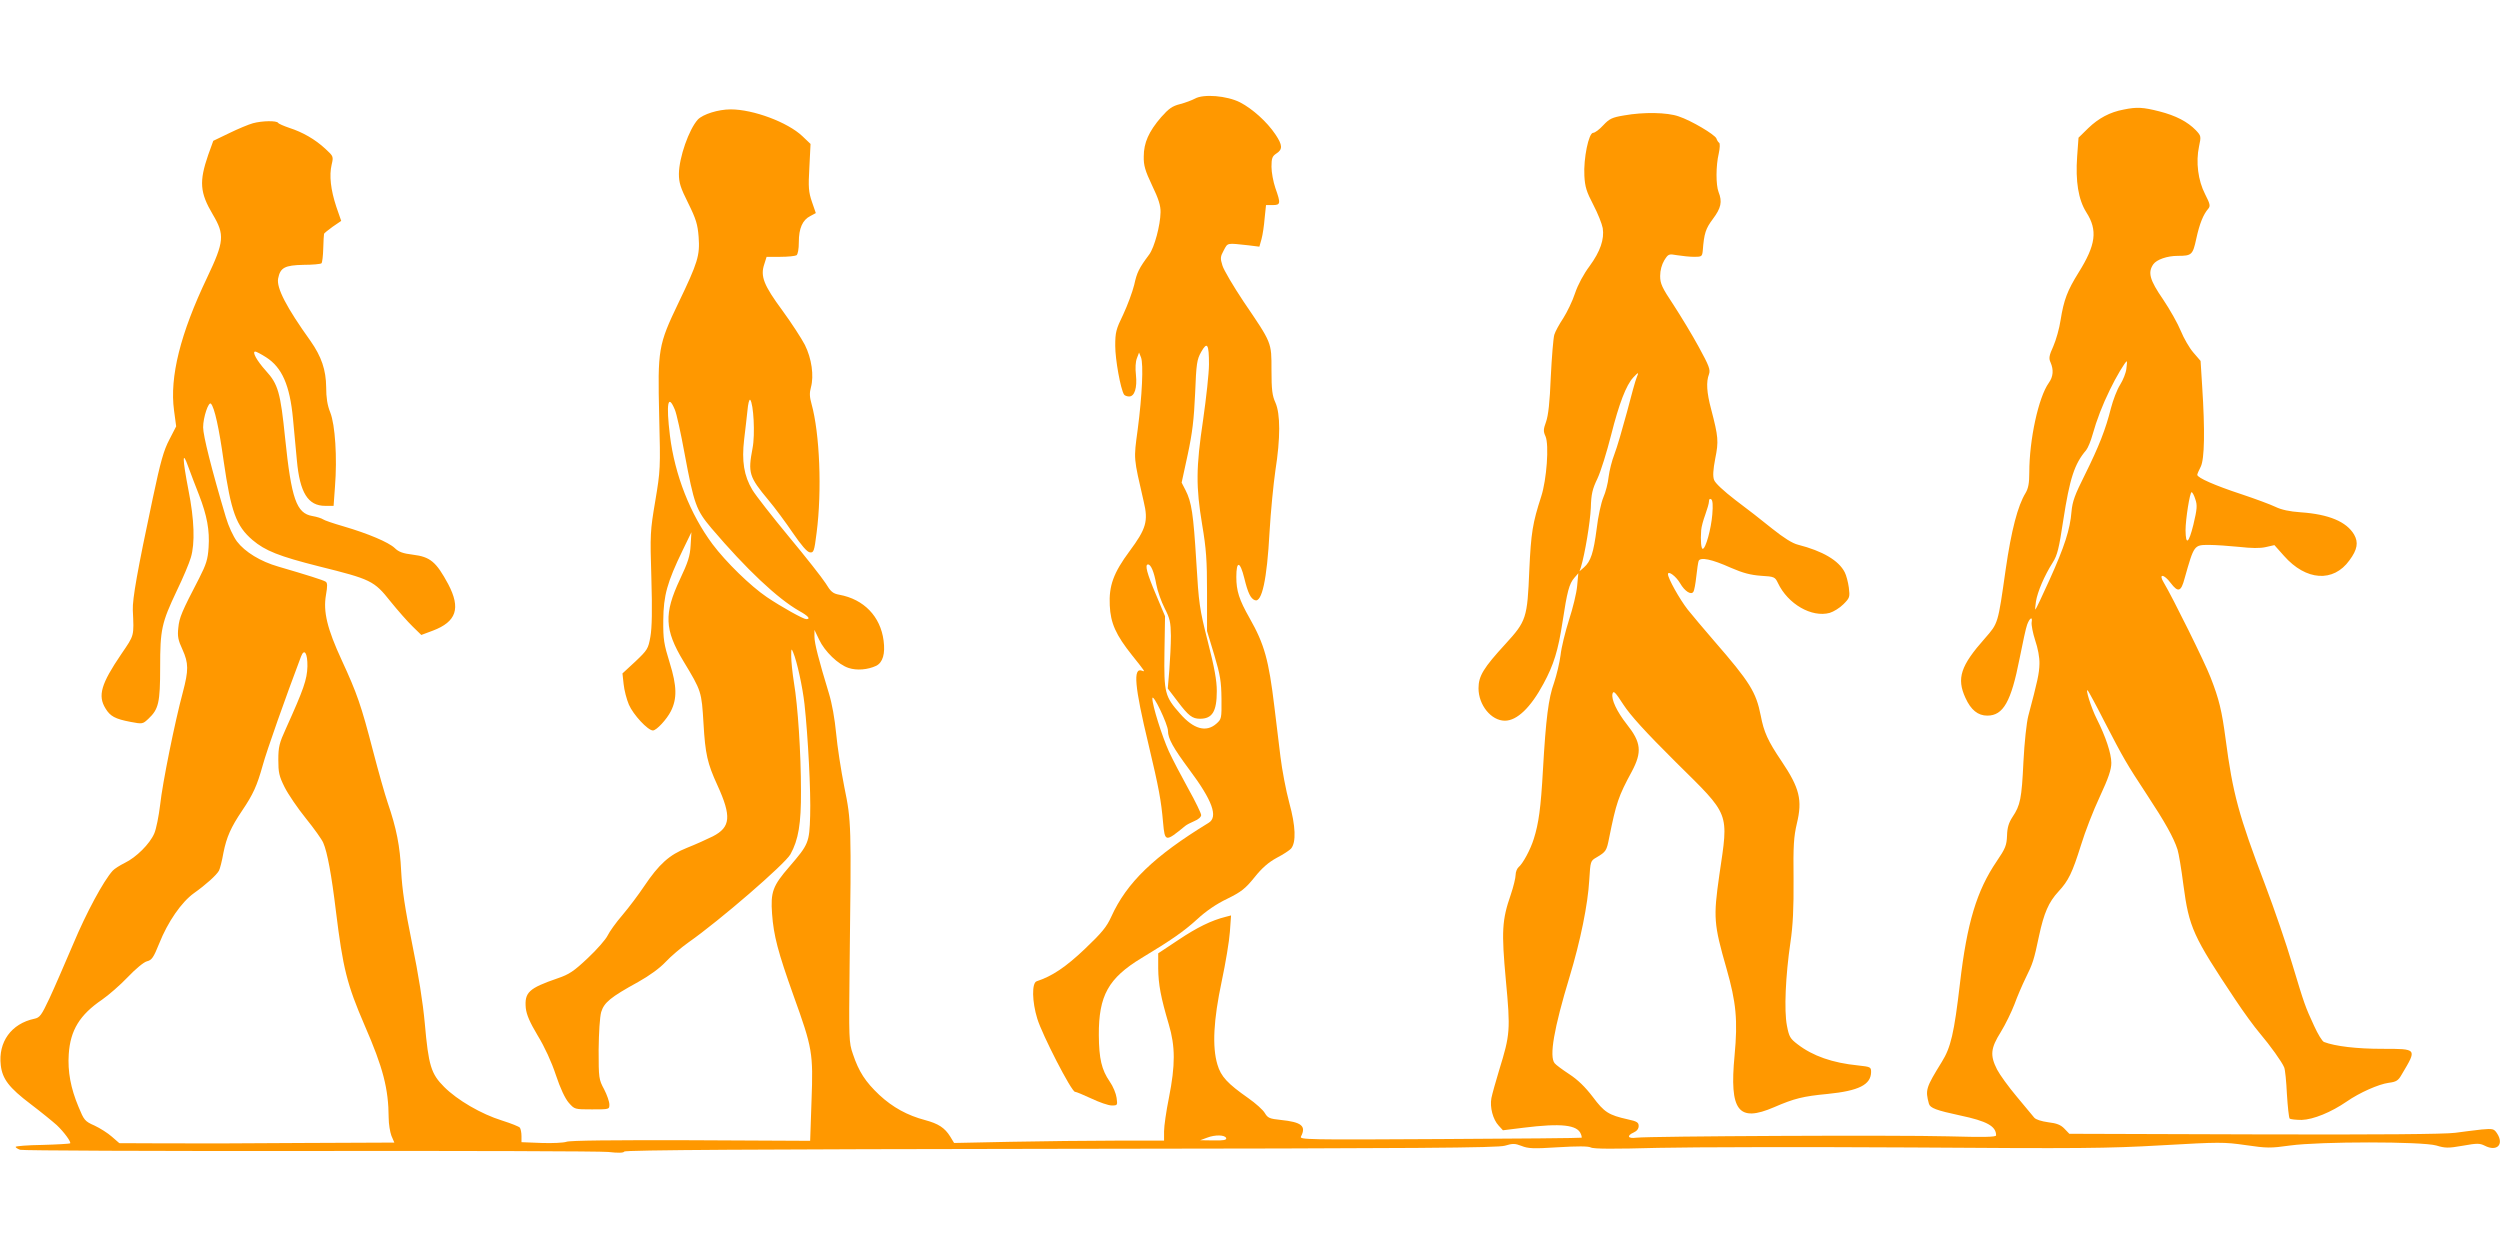
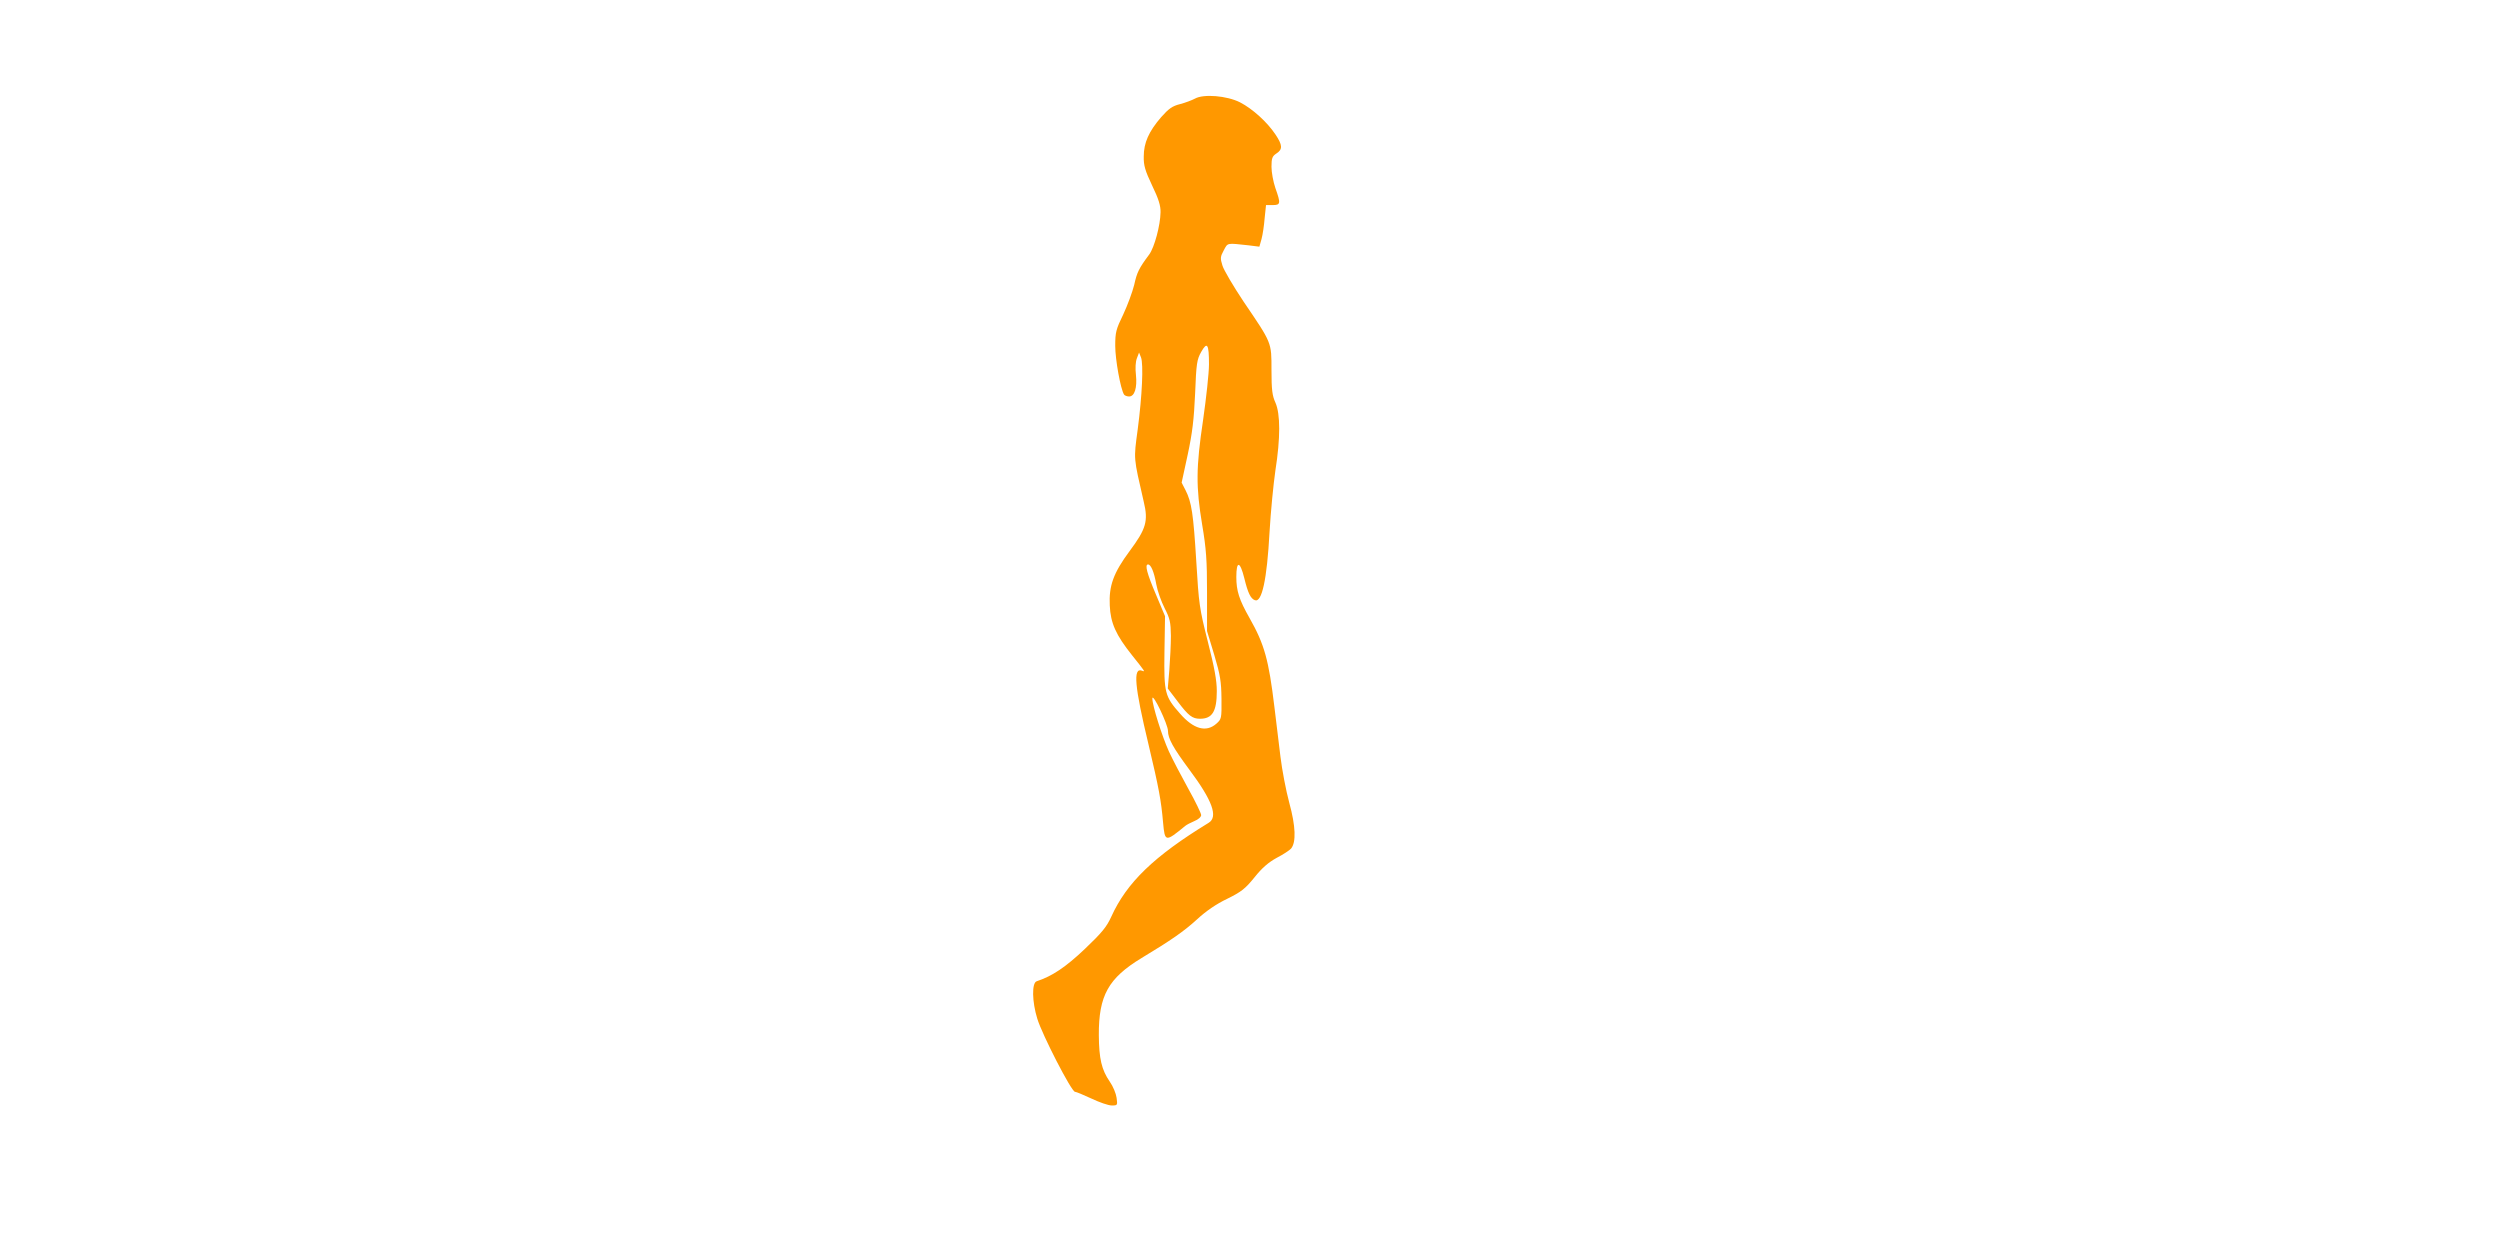
<svg xmlns="http://www.w3.org/2000/svg" version="1.0" width="1280pt" height="640pt" viewBox="0 0 1280 640" preserveAspectRatio="xMidYMid meet">
  <g transform="translate(0,640) scale(0.1,-0.1)" fill="#ff9800" stroke="none">
    <path d="M6118 5895 c-15 -8 -49 -21 -76 -28 -40 -10 -58 -23 -97 -67 -63 -73 -89 -131 -89 -201 -1 -46 7 -73 43 -149 33 -68 44 -104 43 -137 -1 -66 -31 -179 -58 -216 -53 -71 -63 -92 -77 -156 -9 -36 -34 -104 -56 -151 -37 -76 -41 -91 -41 -161 0 -69 27 -220 45 -249 3 -5 15 -10 26 -10 28 0 42 44 35 111 -4 33 -2 68 5 85 l11 29 10 -25 c13 -34 6 -195 -17 -369 -21 -157 -22 -138 31 -370 24 -99 12 -139 -72 -252 -83 -112 -107 -178 -102 -279 4 -90 31 -151 115 -256 67 -84 68 -85 50 -78 -47 18 -38 -80 33 -376 54 -227 65 -288 75 -402 9 -100 12 -100 113 -17 7 6 28 17 47 25 20 8 35 21 35 31 0 8 -29 69 -65 133 -36 65 -81 151 -100 192 -36 80 -85 236 -85 272 1 32 80 -133 80 -166 0 -39 26 -86 109 -198 119 -159 149 -243 99 -273 -280 -171 -419 -306 -498 -480 -24 -53 -48 -82 -136 -166 -98 -93 -167 -139 -246 -165 -26 -8 -24 -105 3 -192 25 -82 175 -374 193 -374 6 0 44 -16 85 -35 40 -19 86 -35 103 -35 30 0 30 1 25 39 -3 22 -18 59 -35 83 -42 61 -55 117 -56 238 -1 203 49 292 219 395 151 91 216 136 284 198 44 41 99 79 154 105 73 36 93 52 140 110 39 49 72 77 114 100 33 17 66 39 73 47 27 32 24 115 -9 235 -17 63 -37 169 -45 235 -8 66 -22 181 -31 255 -29 241 -51 321 -127 455 -54 95 -68 140 -68 211 0 85 19 82 41 -7 18 -74 32 -104 54 -112 36 -14 62 107 75 348 6 105 20 247 30 316 26 165 26 290 0 348 -16 35 -20 65 -20 166 0 144 3 136 -143 351 -52 78 -101 161 -108 184 -12 38 -11 46 7 79 21 39 14 37 126 25 l56 -7 11 39 c6 22 13 69 16 107 l7 67 34 0 c41 0 42 8 14 87 -11 32 -20 81 -20 109 0 44 4 54 25 68 33 21 32 43 -5 98 -42 63 -117 131 -181 164 -67 34 -187 44 -231 19z m72 -1360 c0 -44 -14 -172 -30 -284 -37 -248 -37 -343 -5 -537 21 -124 25 -183 25 -347 l0 -198 37 -122 c31 -104 36 -137 37 -225 1 -102 0 -104 -27 -128 -52 -45 -116 -27 -185 52 -78 88 -83 106 -80 315 l3 184 -47 112 c-45 106 -58 153 -40 153 15 0 31 -39 42 -101 6 -34 26 -90 43 -123 27 -53 31 -71 32 -141 0 -44 -4 -123 -8 -175 l-8 -95 51 -67 c55 -73 75 -88 114 -88 63 0 86 37 86 142 0 54 -12 120 -46 253 -43 170 -46 193 -59 410 -15 245 -24 304 -55 365 l-20 39 31 143 c24 112 32 180 38 313 6 153 9 174 31 213 31 55 40 41 40 -63z" />
-     <path d="M10873 5839 c-70 -13 -128 -44 -181 -95 l-50 -49 -7 -96 c-9 -127 6 -221 47 -286 59 -92 49 -167 -40 -309 -57 -92 -75 -138 -92 -244 -6 -41 -23 -101 -37 -133 -22 -48 -24 -62 -14 -83 16 -37 14 -72 -9 -104 -53 -74 -100 -291 -100 -459 0 -55 -5 -81 -19 -105 -40 -65 -73 -191 -102 -392 -40 -281 -38 -274 -106 -352 -125 -141 -146 -205 -100 -305 28 -62 64 -91 112 -91 82 0 122 72 165 291 16 81 33 160 39 175 13 35 29 44 23 12 -2 -13 6 -55 18 -92 14 -41 23 -88 22 -121 -1 -49 -10 -89 -57 -266 -9 -34 -20 -136 -25 -235 -9 -190 -16 -223 -56 -283 -19 -29 -27 -54 -28 -96 -2 -49 -8 -65 -53 -131 -102 -150 -152 -315 -188 -625 -30 -257 -47 -328 -93 -402 -82 -133 -85 -143 -66 -214 6 -22 38 -34 159 -60 138 -29 185 -55 185 -102 0 -9 -62 -10 -247 -5 -256 7 -1529 1 -1595 -7 -44 -6 -51 10 -13 27 16 7 25 19 25 33 0 18 -9 24 -56 34 -98 22 -120 36 -179 115 -39 51 -77 88 -120 116 -35 23 -69 48 -75 56 -29 34 -4 178 76 442 56 185 94 372 101 496 6 97 6 98 37 116 49 29 52 34 65 101 36 178 47 212 116 339 53 100 48 149 -26 242 -51 65 -80 127 -73 156 5 18 14 9 56 -56 36 -55 111 -138 268 -294 281 -278 271 -251 223 -578 -31 -218 -29 -250 37 -480 49 -172 58 -263 41 -444 -27 -284 19 -344 202 -265 104 45 148 56 274 68 160 16 222 47 223 112 0 26 -3 27 -67 34 -130 13 -231 48 -309 108 -38 29 -44 38 -55 96 -15 78 -7 255 18 426 13 88 17 174 16 324 -2 171 1 217 17 285 29 120 14 181 -78 318 -71 105 -91 150 -107 234 -24 121 -55 171 -240 384 -50 58 -111 130 -134 159 -42 54 -101 160 -101 181 0 20 41 -10 62 -46 24 -42 57 -62 68 -44 5 7 11 42 15 78 4 36 9 72 12 80 9 21 67 9 165 -35 62 -27 101 -37 154 -41 69 -4 72 -6 87 -37 51 -108 173 -178 265 -153 20 6 51 25 70 44 33 33 34 37 28 86 -4 28 -13 63 -21 78 -31 61 -114 109 -239 141 -29 7 -73 35 -132 82 -49 40 -134 106 -189 147 -61 47 -104 87 -109 103 -7 18 -5 52 6 109 18 89 16 111 -21 253 -23 86 -26 140 -11 179 8 23 1 42 -52 139 -33 61 -92 158 -129 215 -60 90 -69 110 -69 149 0 29 8 58 21 80 21 33 22 34 68 26 25 -4 64 -8 86 -8 37 0 40 2 43 30 7 92 15 114 52 164 42 56 49 88 29 138 -14 36 -14 134 1 197 6 27 7 52 2 55 -5 3 -11 13 -14 22 -8 20 -129 92 -193 113 -59 21 -180 23 -280 5 -61 -10 -75 -17 -106 -50 -20 -22 -43 -39 -52 -39 -23 0 -50 -132 -45 -220 3 -57 11 -82 46 -149 23 -44 44 -97 48 -119 9 -57 -13 -120 -67 -194 -30 -40 -60 -95 -75 -140 -13 -40 -41 -97 -60 -127 -20 -30 -41 -68 -46 -85 -5 -17 -13 -114 -18 -216 -5 -130 -13 -198 -24 -229 -14 -39 -15 -49 -3 -75 19 -43 6 -222 -22 -308 -44 -136 -52 -184 -61 -378 -10 -245 -15 -260 -122 -377 -112 -122 -138 -164 -138 -227 0 -86 65 -166 135 -166 62 0 132 67 198 190 52 96 75 170 97 315 24 157 34 196 61 227 l20 23 -6 -65 c-3 -36 -22 -114 -42 -175 -19 -60 -39 -141 -43 -180 -5 -38 -20 -101 -33 -140 -29 -80 -42 -184 -57 -445 -11 -198 -22 -276 -47 -355 -17 -55 -56 -127 -78 -145 -8 -7 -15 -25 -15 -39 0 -15 -11 -61 -25 -102 -45 -130 -48 -187 -25 -438 24 -255 22 -278 -34 -459 -18 -59 -36 -124 -40 -144 -9 -47 8 -110 37 -141 l22 -24 105 13 c193 24 276 15 294 -32 4 -9 5 -18 4 -19 -2 -2 -328 -5 -725 -7 -681 -4 -721 -3 -712 13 28 54 3 74 -104 85 -57 6 -66 10 -81 35 -9 16 -47 50 -84 76 -107 75 -141 111 -159 173 -27 91 -20 227 22 425 20 94 39 208 42 254 l6 84 -27 -7 c-73 -18 -148 -55 -242 -118 l-104 -69 0 -77 c1 -83 13 -147 54 -286 34 -114 34 -209 1 -376 -14 -69 -25 -146 -25 -172 l0 -48 -247 0 c-137 0 -378 -3 -538 -6 l-290 -6 -20 33 c-28 45 -61 66 -128 84 -91 24 -166 65 -235 129 -71 67 -105 119 -135 209 -21 60 -21 76 -17 452 9 727 9 739 -27 915 -17 85 -36 209 -42 275 -7 74 -21 153 -37 205 -52 171 -74 256 -74 290 l0 35 24 -50 c28 -60 98 -128 151 -145 42 -14 98 -9 141 11 34 17 47 62 38 129 -16 124 -101 212 -227 235 -33 6 -44 16 -70 59 -18 28 -102 135 -187 237 -85 103 -170 211 -188 241 -43 72 -55 147 -42 258 6 47 13 113 17 148 3 35 9 59 14 55 17 -19 26 -178 12 -248 -24 -127 -18 -146 81 -265 33 -39 89 -115 125 -168 44 -64 73 -98 87 -100 20 -3 23 4 35 100 28 216 16 509 -26 660 -10 35 -11 57 -3 85 16 59 4 147 -31 217 -17 33 -69 113 -115 176 -95 129 -114 175 -93 237 l12 38 70 0 c39 0 76 4 83 8 7 5 12 31 12 68 0 70 19 113 59 133 l28 15 -20 58 c-17 50 -19 74 -13 177 l6 119 -42 40 c-75 71 -251 137 -367 137 -64 0 -142 -25 -168 -52 -46 -51 -96 -194 -97 -278 0 -46 8 -71 48 -151 40 -81 48 -108 53 -172 7 -95 -4 -131 -103 -337 -104 -217 -107 -237 -99 -580 7 -269 6 -279 -20 -435 -26 -154 -27 -169 -20 -395 5 -164 3 -255 -5 -300 -11 -62 -15 -68 -77 -127 l-66 -61 6 -55 c3 -30 15 -77 27 -105 22 -51 97 -132 123 -132 18 0 71 57 92 99 32 64 31 128 -6 247 -30 97 -34 121 -33 219 1 126 20 194 99 357 l45 93 -4 -67 c-3 -55 -13 -86 -55 -175 -82 -175 -79 -257 18 -418 93 -154 93 -155 103 -320 9 -156 20 -204 71 -315 73 -160 68 -215 -23 -262 -30 -15 -90 -42 -133 -59 -90 -36 -142 -82 -220 -198 -28 -42 -77 -107 -110 -146 -33 -38 -67 -86 -76 -105 -9 -19 -54 -71 -101 -115 -72 -68 -96 -84 -155 -104 -148 -51 -170 -72 -163 -152 4 -35 20 -72 61 -141 35 -57 71 -135 93 -202 23 -69 47 -120 66 -142 30 -34 30 -34 119 -34 89 0 89 0 89 25 0 14 -12 49 -27 78 -27 50 -28 57 -28 202 1 90 6 167 13 193 15 49 47 76 189 154 59 33 111 71 141 103 26 28 79 73 117 100 160 112 494 401 522 451 41 74 55 157 54 324 0 194 -16 437 -36 555 -8 50 -14 110 -14 135 0 40 1 42 10 20 20 -48 48 -176 58 -265 18 -164 33 -450 29 -571 -4 -139 -8 -147 -106 -261 -86 -99 -97 -130 -89 -242 8 -111 30 -195 110 -419 97 -269 101 -293 92 -538 l-7 -205 -612 3 c-396 1 -620 -1 -636 -8 -14 -5 -71 -8 -127 -6 l-103 4 0 31 c0 18 -4 37 -8 43 -4 6 -45 22 -92 37 -106 33 -228 104 -296 172 -67 67 -80 109 -99 325 -10 109 -32 248 -65 409 -37 182 -51 277 -56 370 -6 129 -24 220 -69 351 -14 41 -48 161 -75 265 -61 235 -82 295 -160 464 -75 162 -96 250 -81 335 8 46 8 62 -2 68 -12 8 -95 34 -242 77 -91 26 -171 75 -212 129 -19 26 -43 77 -57 125 -73 245 -116 417 -116 459 0 51 28 134 40 121 18 -18 42 -127 65 -293 38 -261 64 -333 148 -405 65 -55 135 -83 341 -135 265 -66 281 -73 365 -179 38 -47 89 -105 114 -129 l44 -43 59 22 c121 46 144 114 79 238 -62 115 -92 140 -181 151 -50 6 -73 14 -93 34 -32 30 -136 74 -262 111 -52 15 -99 31 -105 36 -7 5 -31 13 -55 17 -81 14 -107 87 -139 397 -24 236 -36 278 -99 347 -46 51 -72 98 -54 98 5 0 30 -13 55 -29 82 -52 122 -144 138 -314 6 -62 15 -158 20 -214 15 -166 57 -233 145 -233 l43 0 7 97 c12 150 1 318 -24 381 -15 37 -21 76 -21 130 -1 88 -24 156 -80 236 -124 173 -175 272 -166 320 11 56 34 68 130 70 46 0 88 4 92 8 4 4 8 38 9 75 1 38 3 71 4 75 0 4 21 20 44 37 l44 30 -25 72 c-29 88 -37 160 -24 216 10 42 9 43 -32 81 -53 49 -116 85 -184 107 -29 10 -55 21 -58 26 -7 12 -81 11 -129 -2 -22 -6 -77 -29 -122 -51 l-81 -39 -26 -72 c-47 -137 -43 -193 24 -306 61 -103 58 -138 -29 -321 -138 -289 -193 -510 -170 -681 l11 -82 -35 -68 c-29 -55 -45 -112 -85 -301 -79 -371 -104 -514 -102 -571 6 -137 9 -126 -59 -226 -104 -153 -121 -213 -81 -278 24 -40 49 -54 128 -69 62 -12 63 -11 92 16 52 49 60 82 60 263 0 194 7 227 85 392 32 66 64 142 72 170 22 72 18 195 -12 345 -32 167 -32 208 -1 120 13 -36 38 -101 55 -144 41 -106 55 -181 49 -269 -4 -61 -12 -86 -48 -157 -90 -173 -102 -202 -107 -254 -5 -44 -1 -64 21 -111 32 -71 32 -106 2 -220 -41 -152 -104 -464 -116 -575 -7 -58 -20 -124 -30 -147 -23 -54 -93 -123 -151 -151 -26 -13 -53 -30 -62 -40 -47 -52 -135 -215 -202 -375 -43 -100 -97 -226 -122 -279 -41 -87 -49 -98 -77 -104 -118 -25 -186 -119 -172 -238 8 -70 42 -115 153 -199 54 -41 114 -90 134 -108 37 -35 75 -87 68 -93 -2 -2 -66 -6 -141 -8 -76 -1 -138 -6 -138 -10 0 -4 10 -10 23 -15 12 -4 677 -7 1477 -6 800 1 1490 -1 1534 -5 52 -6 79 -5 82 2 3 8 678 12 2233 14 1862 2 2237 5 2276 16 40 12 51 12 85 -1 34 -14 62 -15 187 -7 100 6 154 6 168 -1 14 -8 122 -8 345 -2 179 4 762 5 1295 2 862 -6 1005 -5 1282 11 298 17 319 17 431 1 109 -16 128 -16 227 -2 154 21 675 21 749 0 46 -14 62 -14 136 -1 73 13 86 13 112 0 62 -32 100 6 63 63 -16 24 -21 25 -79 20 -33 -4 -95 -11 -136 -17 -50 -7 -398 -10 -1025 -8 l-950 3 -25 26 c-19 20 -40 28 -83 33 -36 5 -64 14 -72 24 -7 9 -48 58 -89 107 -42 50 -87 112 -101 139 -37 73 -33 109 19 192 24 39 55 103 70 142 14 39 40 99 57 134 37 74 43 93 69 217 25 116 49 172 99 226 52 56 71 96 116 239 20 66 63 177 96 247 45 97 59 139 59 173 0 48 -29 135 -75 226 -28 55 -61 161 -45 144 4 -5 43 -76 85 -159 99 -191 111 -212 218 -375 91 -138 136 -218 156 -280 6 -19 20 -101 30 -181 29 -218 49 -262 265 -586 43 -65 100 -143 126 -173 54 -64 113 -146 125 -175 5 -11 11 -73 14 -137 4 -64 10 -120 14 -125 5 -4 33 -7 62 -7 59 2 150 39 230 94 66 46 164 89 215 96 39 5 49 11 67 43 79 133 81 131 -101 131 -129 0 -240 13 -297 35 -9 3 -32 41 -51 83 -46 100 -48 105 -112 317 -29 99 -92 282 -139 406 -135 355 -165 465 -202 746 -19 143 -33 203 -77 315 -29 76 -194 409 -240 486 -28 46 1 44 36 -3 38 -50 53 -45 71 23 49 173 48 172 126 172 33 0 102 -5 153 -10 63 -7 107 -8 137 -1 l44 10 49 -55 c113 -128 253 -137 335 -23 41 55 47 92 24 132 -39 66 -129 104 -273 114 -58 4 -99 13 -130 28 -25 12 -103 41 -175 65 -134 44 -225 84 -225 99 0 4 8 23 18 42 19 39 22 183 7 413 l-8 128 -37 43 c-20 23 -49 73 -64 110 -15 37 -56 110 -91 162 -69 100 -79 138 -50 180 17 24 71 43 125 43 72 0 77 5 95 88 17 78 36 124 61 153 12 14 10 24 -16 75 -36 70 -48 164 -31 244 11 52 11 54 -16 83 -43 44 -102 75 -188 97 -83 21 -114 23 -182 9z m14 -1327 c-2 -21 -17 -58 -32 -82 -16 -25 -36 -78 -47 -120 -27 -108 -62 -197 -133 -340 -52 -104 -64 -136 -69 -190 -7 -90 -36 -180 -113 -350 -36 -80 -68 -147 -71 -150 -3 -3 -2 15 2 40 8 50 43 132 86 200 24 38 32 72 54 217 33 213 57 288 117 358 9 11 24 47 33 80 21 75 51 153 89 230 30 63 79 145 86 145 2 0 1 -17 -2 -38z m-2507 -44 c-6 -13 -28 -93 -50 -178 -23 -85 -51 -182 -64 -215 -13 -33 -26 -85 -30 -117 -3 -31 -15 -78 -27 -105 -11 -26 -27 -98 -34 -160 -16 -123 -30 -167 -65 -198 l-23 -20 7 20 c21 69 48 233 51 305 2 71 8 96 34 150 17 36 48 136 70 223 41 162 77 255 113 294 27 29 30 29 18 1z m-4925 -165 c9 -20 31 -121 50 -225 49 -262 59 -289 138 -383 179 -210 337 -359 449 -423 47 -26 60 -42 36 -42 -15 0 -128 63 -202 113 -84 57 -209 179 -278 271 -114 153 -193 354 -218 556 -20 165 -10 217 25 133z m7785 -459 c11 -31 9 -51 -10 -131 -24 -96 -39 -107 -40 -28 0 56 22 195 31 195 4 0 13 -16 19 -36z m-2473 -78 c-6 -74 -34 -176 -49 -176 -8 0 -12 41 -8 95 1 17 11 53 21 80 10 28 19 58 19 68 0 11 4 15 11 11 8 -5 10 -30 6 -78z m-7193 -778 c-2 -68 -19 -116 -110 -318 -34 -74 -39 -95 -39 -160 0 -65 4 -84 32 -140 18 -36 67 -108 109 -160 42 -52 82 -108 89 -125 21 -47 43 -168 65 -351 36 -292 56 -373 147 -584 95 -218 122 -324 123 -473 0 -32 7 -73 14 -92 l15 -35 -462 -2 c-254 -2 -571 -3 -704 -2 l-242 1 -38 33 c-20 18 -61 44 -89 57 -50 22 -54 28 -82 96 -40 95 -56 181 -50 270 8 122 56 201 171 279 33 23 92 74 131 115 40 42 82 77 98 81 25 6 34 19 63 91 44 111 114 212 178 258 62 44 115 92 128 115 5 9 16 51 23 92 16 80 38 130 96 216 56 83 76 127 105 231 20 74 117 348 196 557 17 45 34 18 33 -50z m4704 -2415 c3 -10 -14 -13 -65 -12 l-68 1 35 13 c41 16 92 15 98 -2z" />
  </g>
</svg>